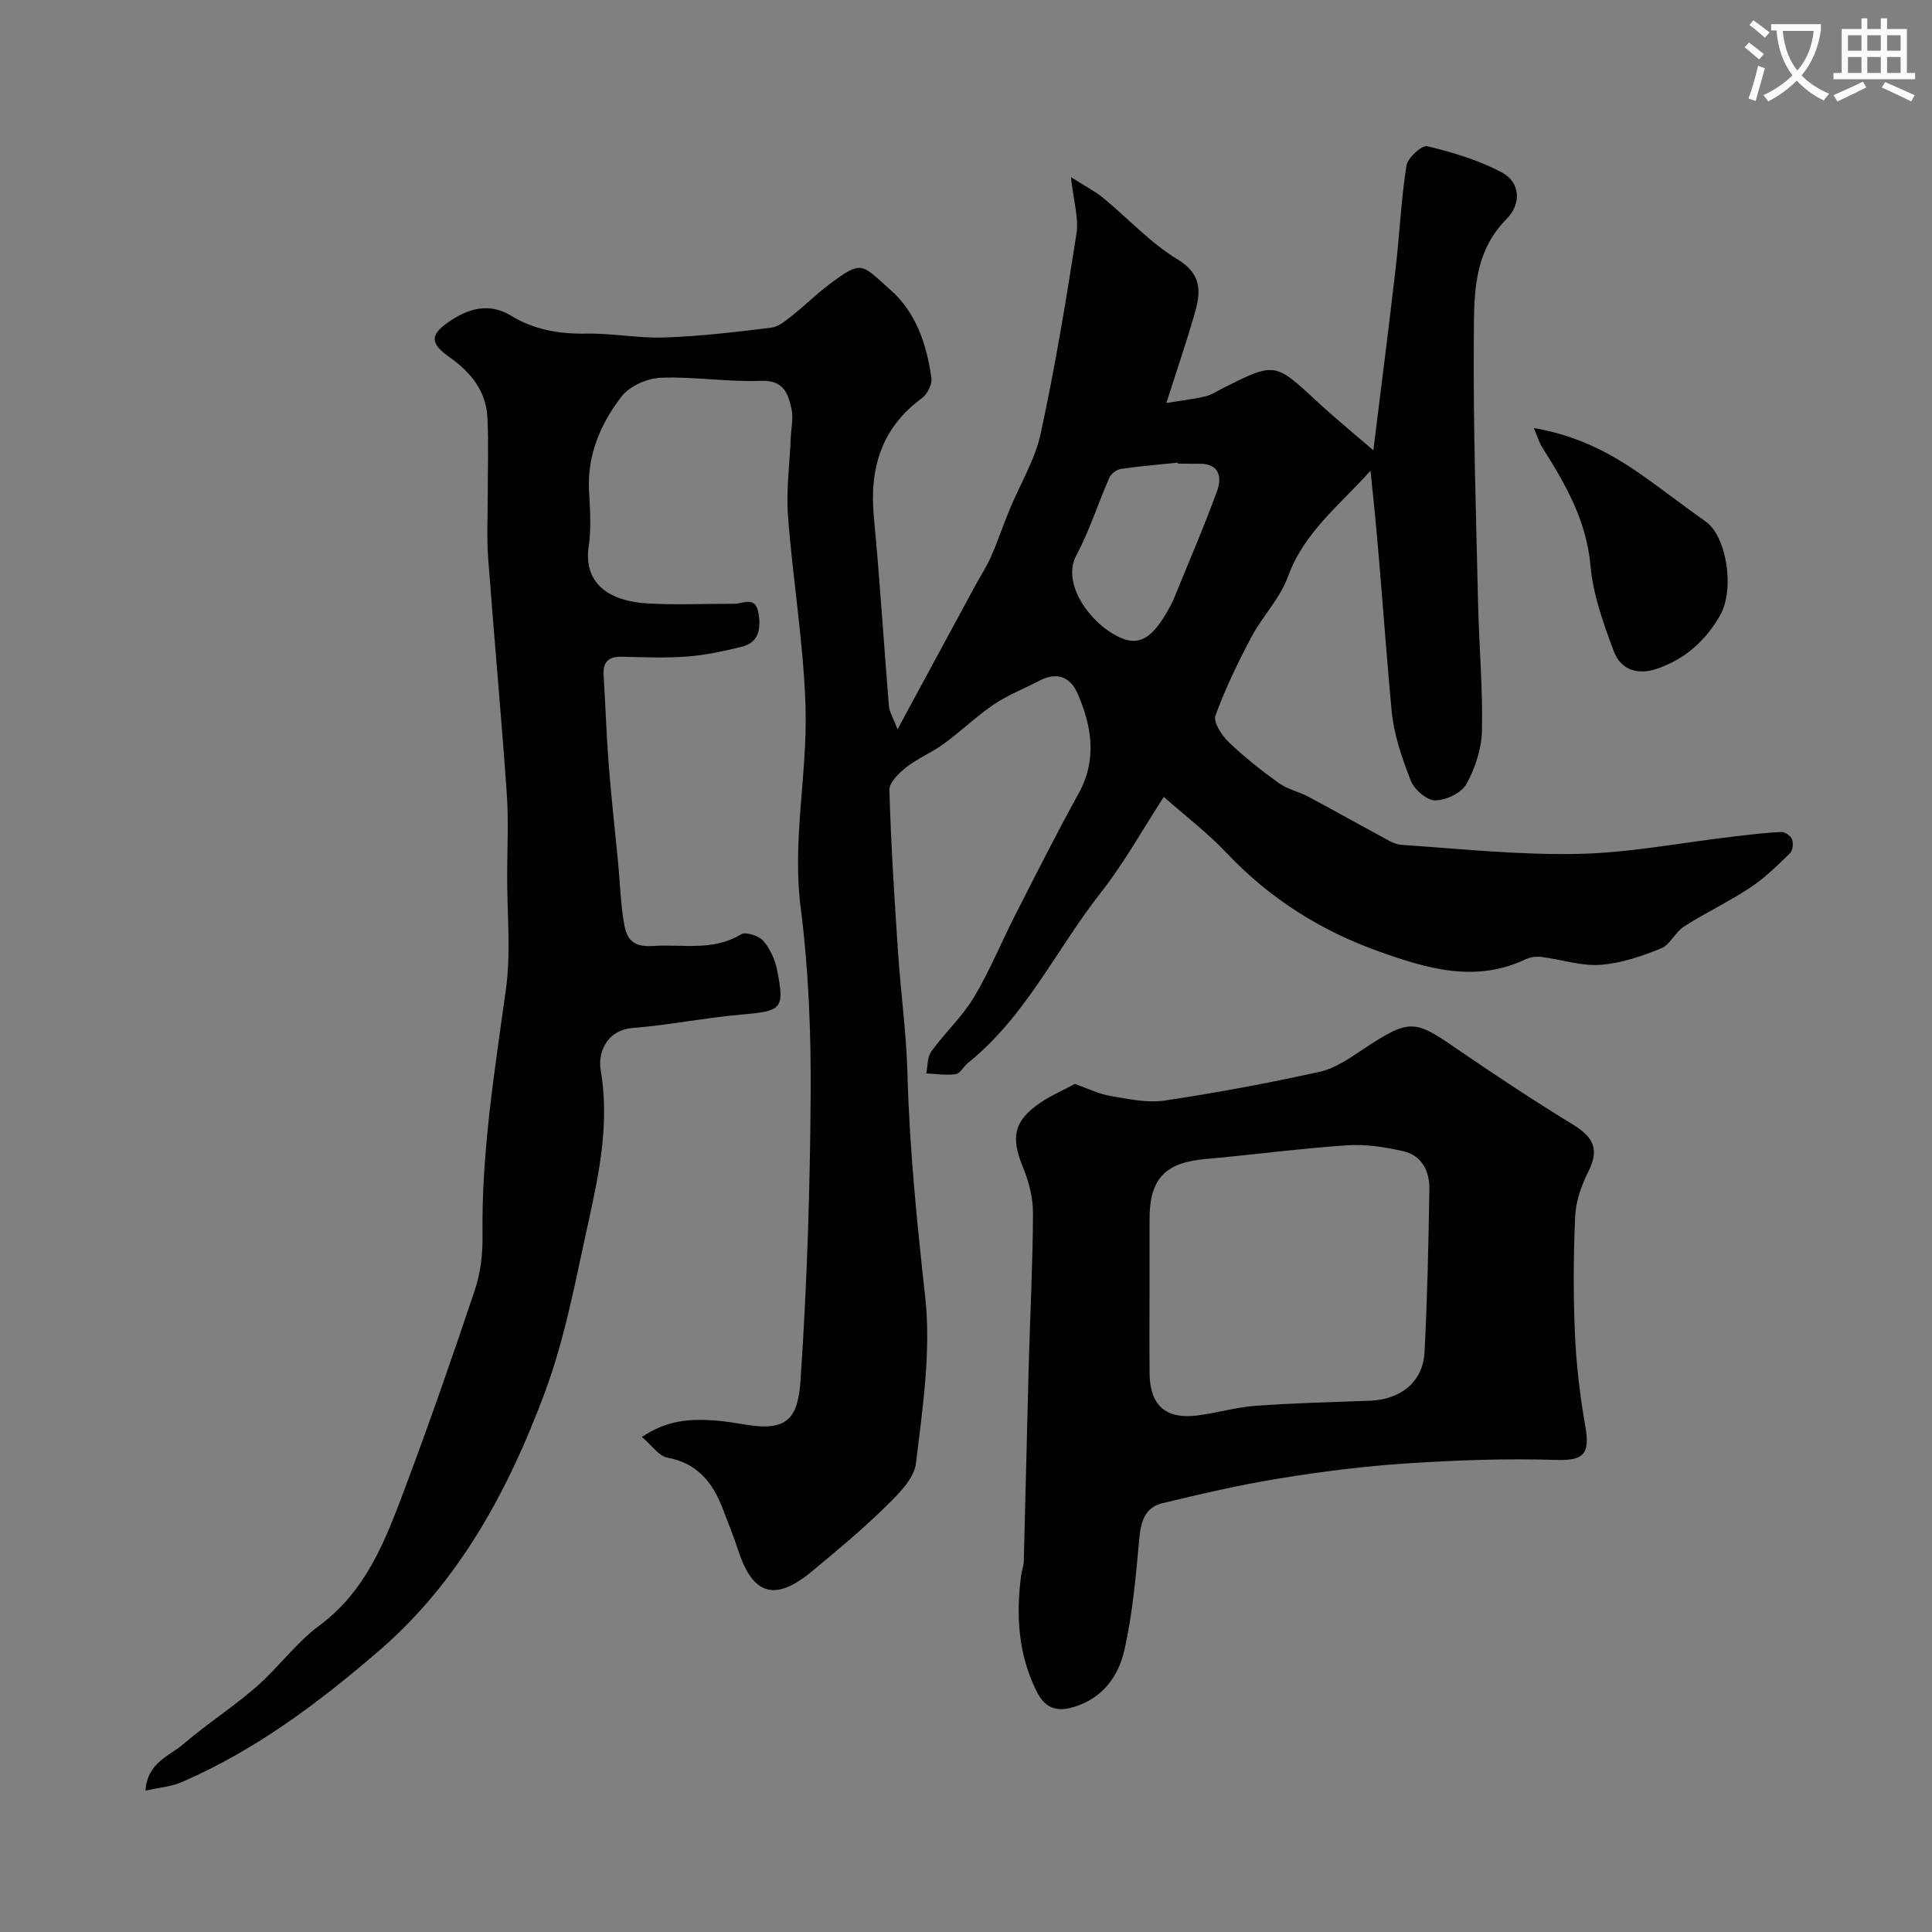
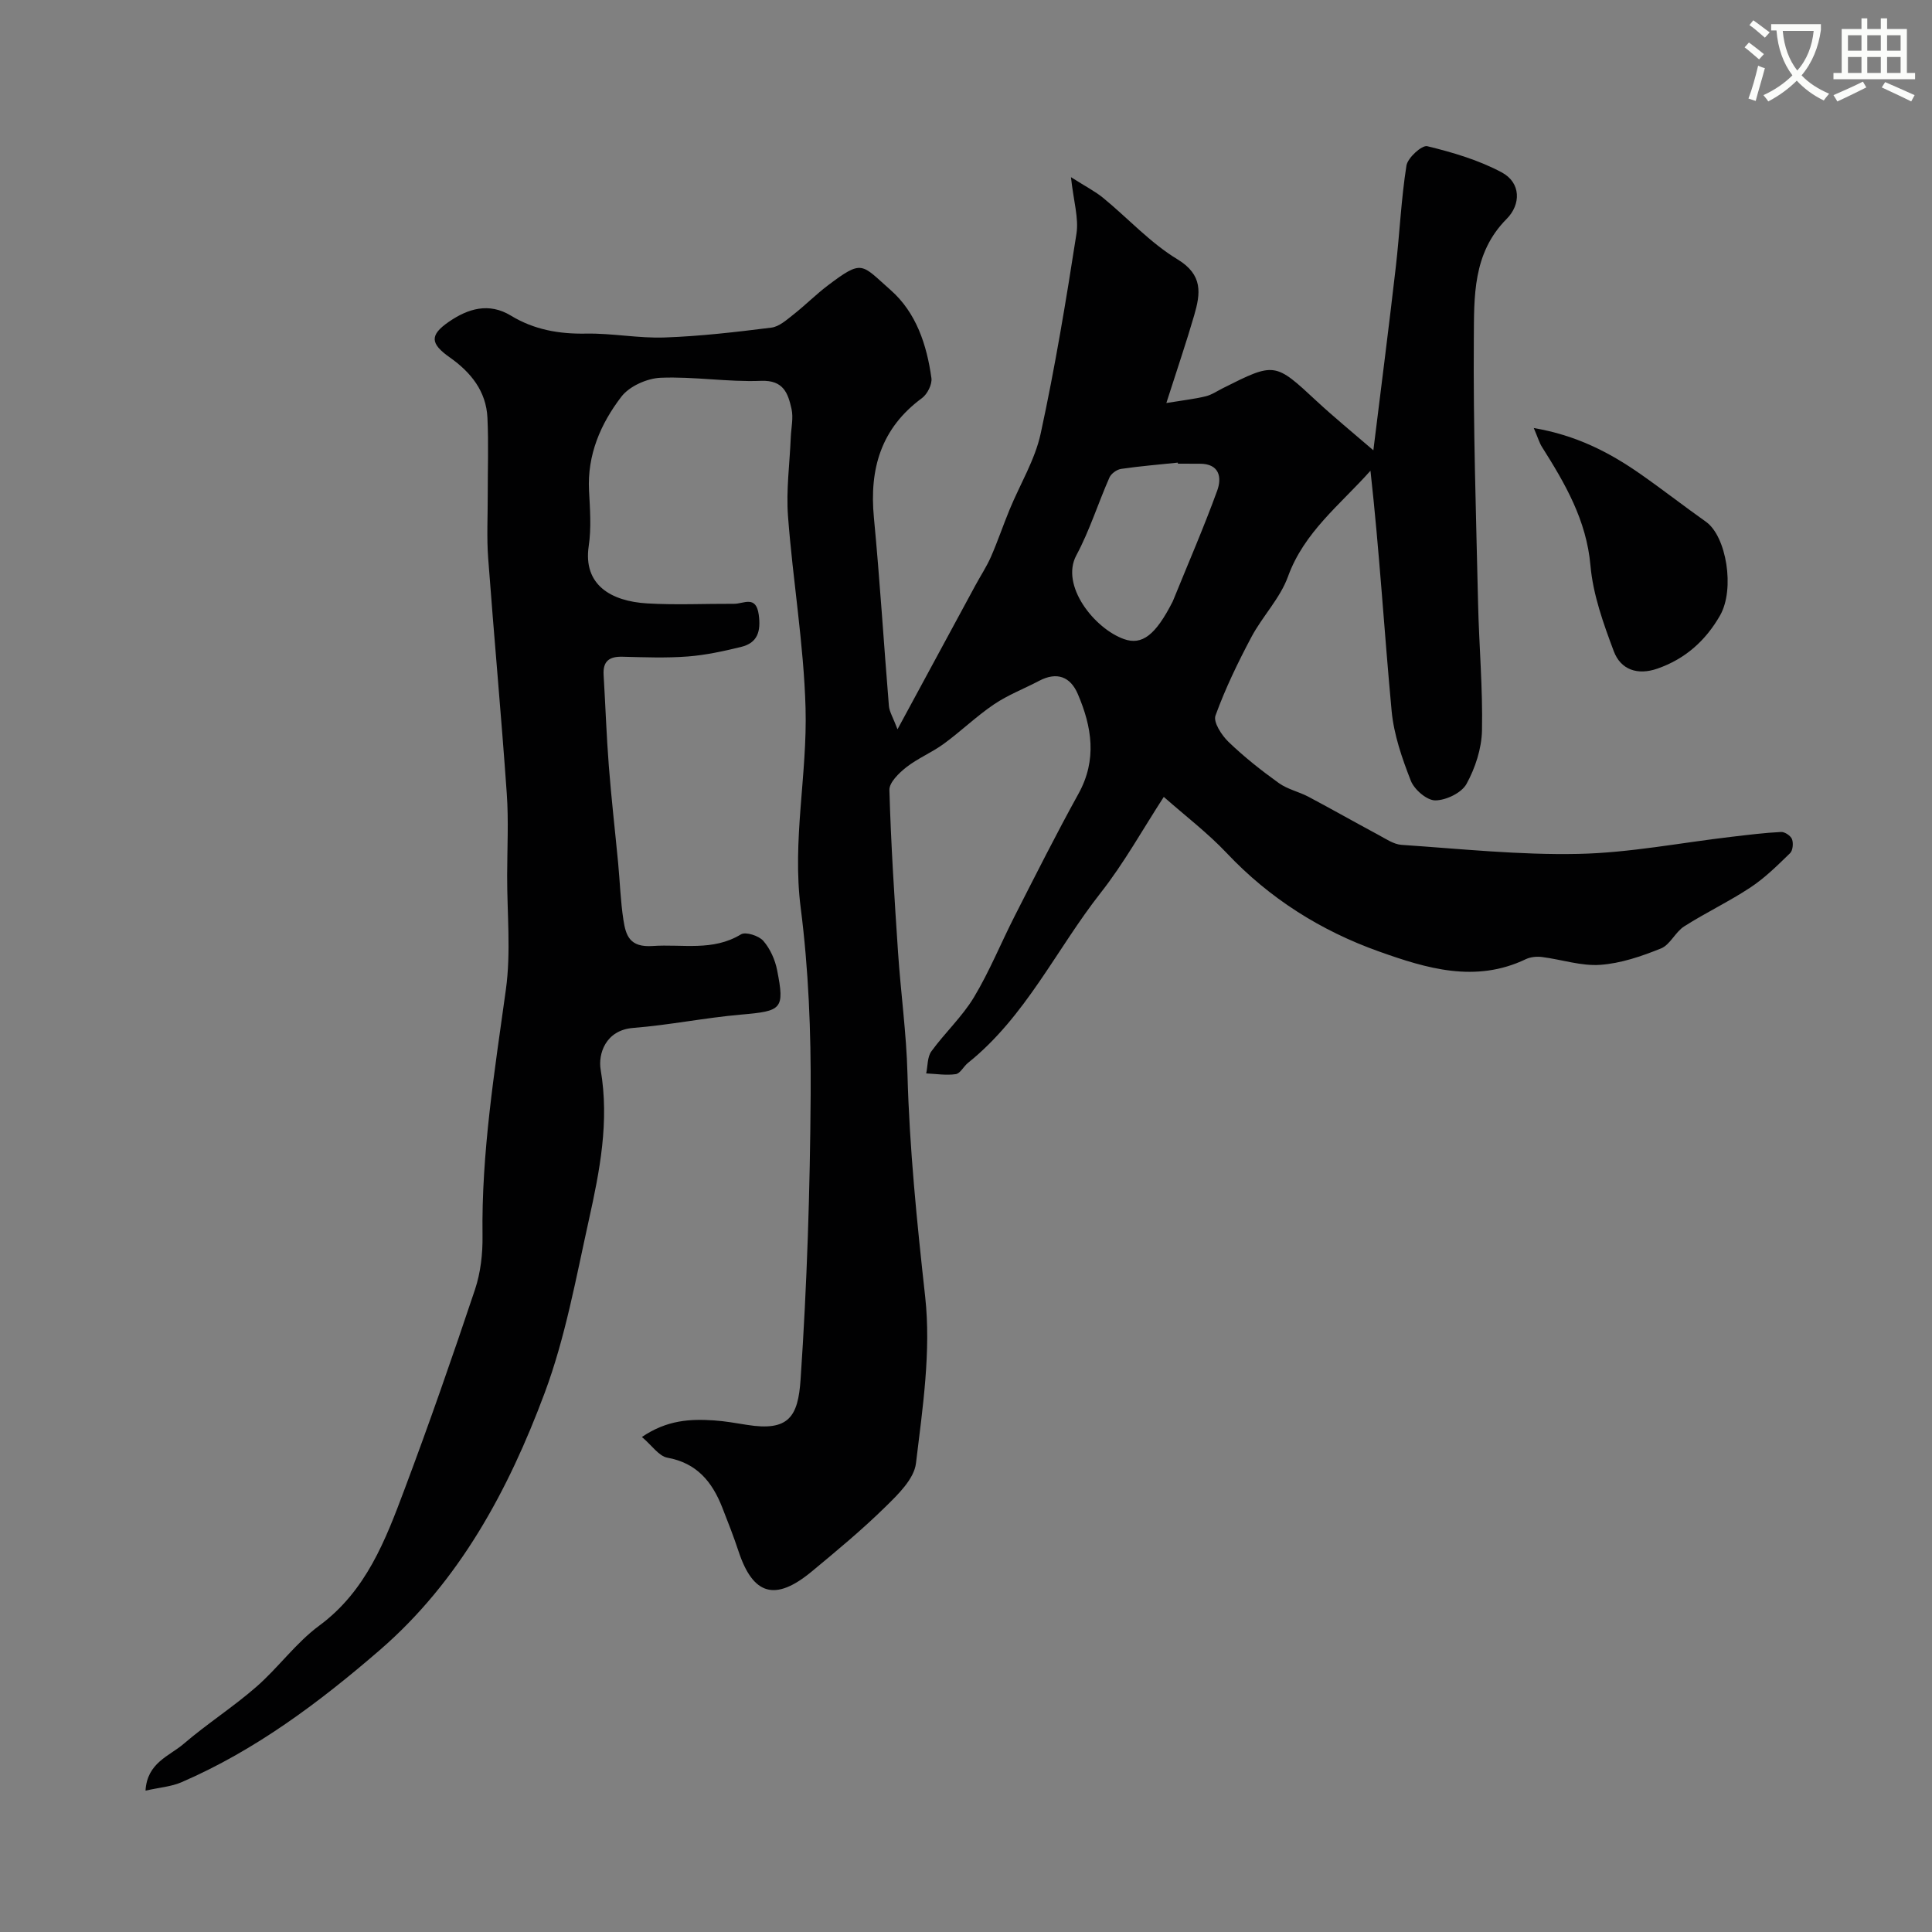
<svg xmlns="http://www.w3.org/2000/svg" enable-background="new 0 0 400 400" viewBox="0 0 400 400">
  <rect x="0" y="0" width="400" height="400" fill="#808080" stroke="none" />
  <path d="m362.1 8.8c1.1.8 2.1 1.6 3.1 2.4l-1 1.1c-1.3-1.1-2.3-2-3-2.5zm1.9 4.8c.5.2.9.4 1.4.5-.6 2.3-1.3 4.5-1.9 6.8l-1.5-.5c.8-2.1 1.4-4.3 2-6.8zm-1-9.4c1.3.9 2.4 1.8 3.4 2.5l-1 1.1c-1.4-1.2-2.4-2.1-3.2-2.6zm3.7 2.2v-1.4h10.3v1.2c-.5 3.6-1.8 6.8-4 9.4 1.5 1.6 3.4 2.8 5.7 3.8-.3.4-.7.8-1.1 1.4-2.3-1.1-4.1-2.5-5.6-4.1-1.6 1.6-3.6 3.1-5.9 4.3-.3-.5-.7-.9-1-1.3 2.4-1.1 4.4-2.5 6-4.1-1.9-2.5-3-5.6-3.3-9.3h-1.1zm8.8 0h-6.4c.3 3.3 1.3 6 3 8.2 2-2.2 3.1-5.1 3.4-8.2z" fill="#fbfcfa" />
  <path d="m385.3 3.8h1.3v2.2h2.8v-2.2h1.3v2.2h4.1v9.1h1.7v1.3h-16.9v-1.3h1.7v-9.1h4.1v-2.2zm.4 13.1.7 1.2c-1.8.9-3.8 1.9-6 2.9-.2-.4-.5-.8-.8-1.3 2.3-1 4.3-1.9 6.1-2.8zm-3.1-6.4h2.8v-3.2h-2.8zm0 4.6h2.8v-3.3h-2.8zm4-4.6h2.8v-3.2h-2.8zm0 4.6h2.8v-3.3h-2.8zm3.7 1.9c2.1.9 4.1 1.8 6.1 2.7l-.7 1.3c-2.2-1.1-4.2-2-6.1-2.9zm3.2-9.7h-2.8v3.2h2.8zm-2.8 7.8h2.8v-3.3h-2.8z" fill="#fbfcfa" />
  <g fill="#010102">
    <path d="m185.82 150.99c5.75-10.64 10.93-20.22 16.12-29.79 1.07-1.98 2.33-3.88 3.23-5.93 1.41-3.22 2.53-6.56 3.87-9.8 2.16-5.24 5.24-10.26 6.42-15.7 2.97-13.69 5.26-27.53 7.41-41.38.5-3.23-.6-6.72-1.14-11.71 3.05 1.94 5.02 2.94 6.69 4.31 5.14 4.22 9.73 9.29 15.35 12.69 5.35 3.24 4.78 7.09 3.48 11.58-1.61 5.56-3.49 11.04-5.77 18.18 3.6-.59 5.9-.84 8.14-1.39 1.24-.3 2.37-1.08 3.54-1.67 10.81-5.43 10.77-5.39 19.5 2.72 3.48 3.23 7.17 6.24 11.68 10.13 1.62-13.11 3.21-25.5 4.64-37.91.81-7.01 1.11-14.08 2.21-21.04.26-1.61 3.2-4.28 4.31-4.01 5.28 1.28 10.64 2.87 15.4 5.41 4.04 2.15 4.01 6.66 1.03 9.65-7.08 7.11-6.72 16.16-6.79 24.81-.14 18.26.47 36.53.88 54.8.2 8.77.99 17.54.81 26.3-.08 3.75-1.39 7.76-3.21 11.07-1.02 1.85-4.23 3.39-6.46 3.4-1.74.01-4.34-2.23-5.06-4.06-1.82-4.64-3.52-9.55-3.98-14.47-1.54-16.49-2.52-33.02-4.38-49.72-6.28 7.05-13.74 12.7-17.08 21.92-1.63 4.5-5.29 8.22-7.58 12.53-2.79 5.26-5.41 10.67-7.43 16.25-.49 1.35 1.28 4.07 2.7 5.44 3.22 3.1 6.77 5.91 10.41 8.52 1.8 1.3 4.16 1.79 6.16 2.85 4.84 2.57 9.61 5.28 14.44 7.87 1.55.83 3.18 1.97 4.83 2.08 12.19.82 24.41 2.13 36.59 1.87 10.6-.22 21.16-2.31 31.73-3.54 3.41-.4 6.82-.83 10.24-1 .77-.04 2 .79 2.27 1.5.31.83.17 2.34-.41 2.9-2.59 2.51-5.2 5.11-8.2 7.09-4.42 2.92-9.25 5.21-13.72 8.06-1.84 1.17-2.91 3.81-4.81 4.57-4.02 1.62-8.3 3.09-12.57 3.39-3.95.28-8.01-1.11-12.04-1.62-1.09-.14-2.38-.02-3.35.44-10.45 5.01-20.58 1.92-30.43-1.59-12.01-4.28-22.63-10.96-31.5-20.36-3.94-4.17-8.57-7.7-13.04-11.64-4.33 6.66-8.19 13.65-13.06 19.85-9.2 11.71-15.54 25.66-27.49 35.23-.9.72-1.59 2.19-2.52 2.32-1.99.29-4.07-.06-6.12-.15.33-1.54.22-3.4 1.07-4.57 2.79-3.84 6.38-7.16 8.81-11.19 3.24-5.39 5.62-11.3 8.49-16.92 4.31-8.45 8.57-16.93 13.16-25.23 3.88-7.02 2.78-13.83-.14-20.64-1.54-3.6-4.33-4.66-7.99-2.74-3.12 1.64-6.47 2.92-9.37 4.88-3.65 2.47-6.85 5.59-10.42 8.19-2.44 1.78-5.33 2.96-7.7 4.81-1.53 1.2-3.57 3.16-3.53 4.73.32 11.21 1.04 22.41 1.79 33.61.56 8.38 1.73 16.72 1.95 25.1.41 15.49 1.97 30.82 3.67 46.22 1.24 11.3-.53 23.04-1.91 34.47-.39 3.26-3.74 6.49-6.38 9.07-4.81 4.72-10.02 9.04-15.22 13.35-7.53 6.23-12.12 4.88-15.12-4.16-1.02-3.09-2.21-6.12-3.4-9.15-2.08-5.27-5.24-9.17-11.34-10.27-1.77-.32-3.21-2.54-5.28-4.29 5.24-3.55 10.05-3.75 14.93-3.43 2.28.15 4.54.56 6.8.92 8.68 1.4 10.6-1.69 11.12-9.37 1.34-19.65 1.96-39.37 2.09-59.07.08-12.86-.43-25.83-2.06-38.57-1.8-13.99 1.39-27.65 1-41.42-.37-13.25-2.64-26.44-3.63-39.68-.41-5.4.35-10.89.57-16.33.08-1.98.58-4.06.15-5.93-.72-3.17-1.63-5.97-6.31-5.78-6.9.27-13.87-.92-20.77-.64-2.83.12-6.49 1.75-8.15 3.93-4.27 5.58-7.07 12.01-6.69 19.42.2 3.82.5 7.73-.06 11.48-1.2 8.05 4.61 11.45 12.12 11.89 5.98.35 11.99.05 17.99.08 1.97.01 4.53-1.84 5.09 2.26.47 3.47-.24 5.85-3.7 6.68-3.62.88-7.32 1.69-11.02 1.97-4.47.34-8.99.16-13.49.05-2.71-.07-4.08.89-3.91 3.75.38 6.28.59 12.58 1.08 18.86.52 6.71 1.29 13.4 1.93 20.1.37 3.92.49 7.88 1.09 11.77.5 3.22 1.27 5.74 6.06 5.41 6.17-.43 12.43 1.15 18.28-2.41.97-.59 3.69.28 4.62 1.34 1.43 1.64 2.45 3.93 2.87 6.1 1.59 8.07.97 8.44-7.44 9.17-7.48.65-14.88 2.17-22.36 2.76-5.81.46-7.28 5.49-6.74 8.64 1.83 10.74-.19 20.95-2.45 31.16-2.67 12.04-4.87 24.34-9.16 35.82-7.48 20.05-17.62 38.92-34.12 53.19-12.48 10.79-25.73 20.74-41.07 27.37-2.11.91-4.54 1.08-7.43 1.73.33-5.8 4.96-7.16 7.89-9.68 4.83-4.15 10.25-7.62 15.05-11.81 4.56-3.98 8.2-9.11 13.03-12.67 9.72-7.18 13.7-17.68 17.65-28.21 5.14-13.68 9.95-27.5 14.59-41.37 1.17-3.5 1.61-7.42 1.56-11.13-.24-17.2 2.5-34.06 4.84-51.01 1.07-7.72.24-15.71.26-23.58.01-5.67.32-11.35-.08-16.99-1.14-16.25-2.64-32.47-3.85-48.72-.32-4.31-.08-8.66-.09-12.99-.01-5.36.19-10.73-.06-16.07-.26-5.5-3.43-9.42-7.78-12.49-4.07-2.86-4.22-4.61-.25-7.36 3.99-2.76 8.32-4.08 12.89-1.3 4.81 2.92 9.96 3.82 15.55 3.72 5.43-.1 10.88 1 16.3.8 7.38-.26 14.75-1.12 22.08-2.04 1.61-.2 3.16-1.61 4.55-2.7 2.46-1.93 4.67-4.17 7.16-6.05 7.23-5.47 6.88-4.39 12.96.96 5.32 4.68 7.5 11.35 8.46 18.24.18 1.29-.84 3.32-1.95 4.14-8.48 6.23-10.92 14.63-9.96 24.72 1.24 12.99 2.04 26.03 3.11 39.04.11 1.19.83 2.31 1.78 4.81zm58.06-54.99c-.01-.07-.02-.15-.03-.22-3.91.41-7.84.73-11.73 1.3-.9.13-2.06.97-2.42 1.78-2.36 5.35-4.11 11-6.86 16.12-3.35 6.25 3.76 15.18 9.88 17.34 3.7 1.31 6.52-.78 10.07-7.78.07-.15.13-.3.19-.45 3.04-7.49 6.27-14.92 9.03-22.51 1-2.74.46-5.6-3.64-5.57-1.5 0-2.99-.01-4.49-.01z" />
-     <path d="m222.53 224.42c2.75.96 4.98 2.08 7.34 2.48 3.71.62 7.62 1.5 11.24.96 10.77-1.6 21.49-3.62 32.13-5.96 3.17-.7 6.14-2.78 8.93-4.63 9.89-6.57 10.75-6.11 19.72.06 7.79 5.35 15.69 10.55 23.74 15.48 4.58 2.81 5.45 5.32 3.15 9.91-1.4 2.8-2.52 6.03-2.66 9.11-.36 8.15-.4 16.33-.04 24.48.28 6.36 1.05 12.74 2.15 19.02 1.03 5.89-.47 7.11-6.2 6.93-10.24-.32-20.54.05-30.78.72-8.82.58-17.62 1.69-26.35 3.11-8.16 1.33-16.25 3.2-24.3 5.15-3.46.84-4.39 3.71-4.71 7.2-.71 7.79-1.39 15.67-3.12 23.27-1.23 5.4-4.51 9.94-10.56 11.74-3.76 1.12-6-.08-7.59-3.27-3.81-7.63-4.29-15.72-3.21-24 .13-.97.52-1.92.55-2.88.37-13.59.66-27.19 1.03-40.78.29-10.44.84-20.88.88-31.32.01-3.16-.83-6.5-2.05-9.45-2.58-6.26-1.97-9.66 3.55-13.43 2.25-1.53 4.77-2.61 7.16-3.9zm15.47 42.5c0 5.82-.05 11.65.01 17.47.08 6.55 3.29 9.46 9.77 8.68 4.04-.49 8-1.7 12.04-2 7.9-.58 15.83-.78 23.75-1.06 6.43-.23 11.04-3.9 11.36-10.04.59-11.23.82-22.48 1.01-33.73.06-3.7-1.52-7-5.38-7.89-3.8-.87-7.82-1.49-11.67-1.23-9.81.66-19.56 1.98-29.36 2.85-8.31.74-11.53 4.08-11.53 12.47z" />
    <path d="m317.55 88.62c8.73 1.48 15.58 4.99 21.99 9.46 4.62 3.22 9.06 6.69 13.65 9.94 4.25 3 6.04 13.92 2.94 19.38-2.98 5.23-7.23 9.04-13.01 11.04-4.1 1.42-7.57.21-9-3.6-2.15-5.73-4.3-11.71-4.83-17.73-.83-9.43-5.25-16.99-10.05-24.59-.51-.8-.78-1.76-1.69-3.9z" />
  </g>
</svg>